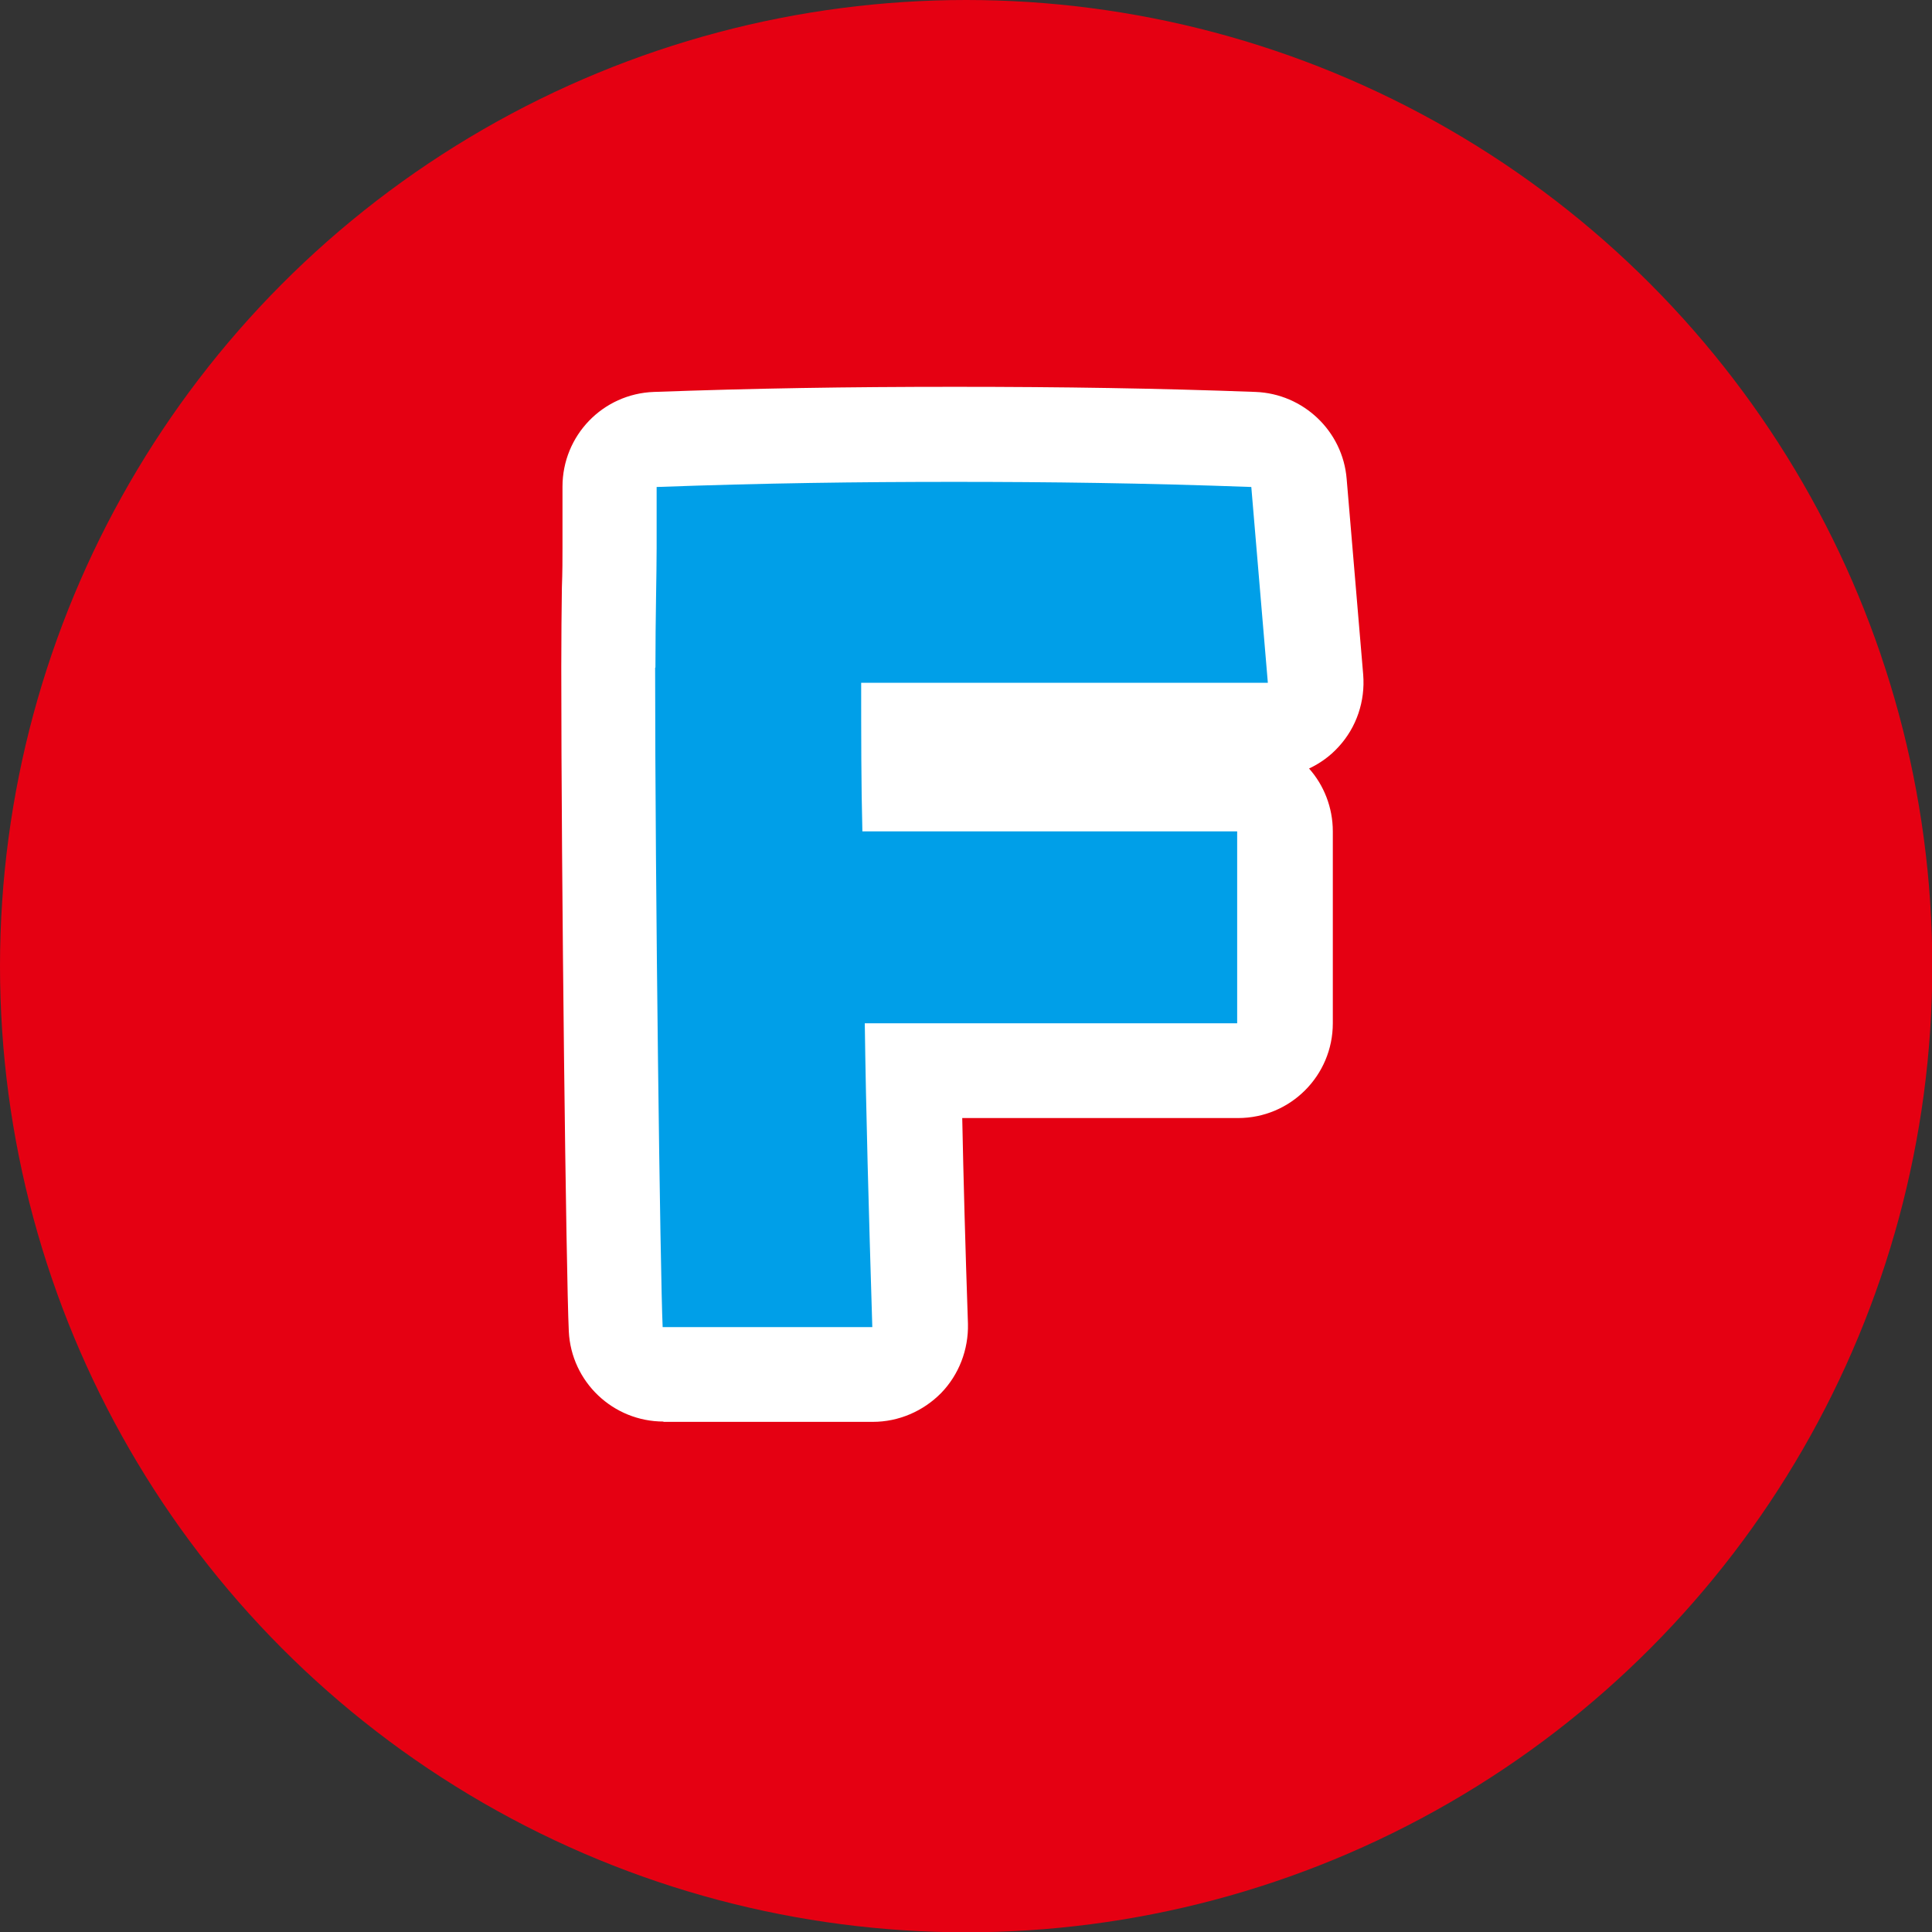
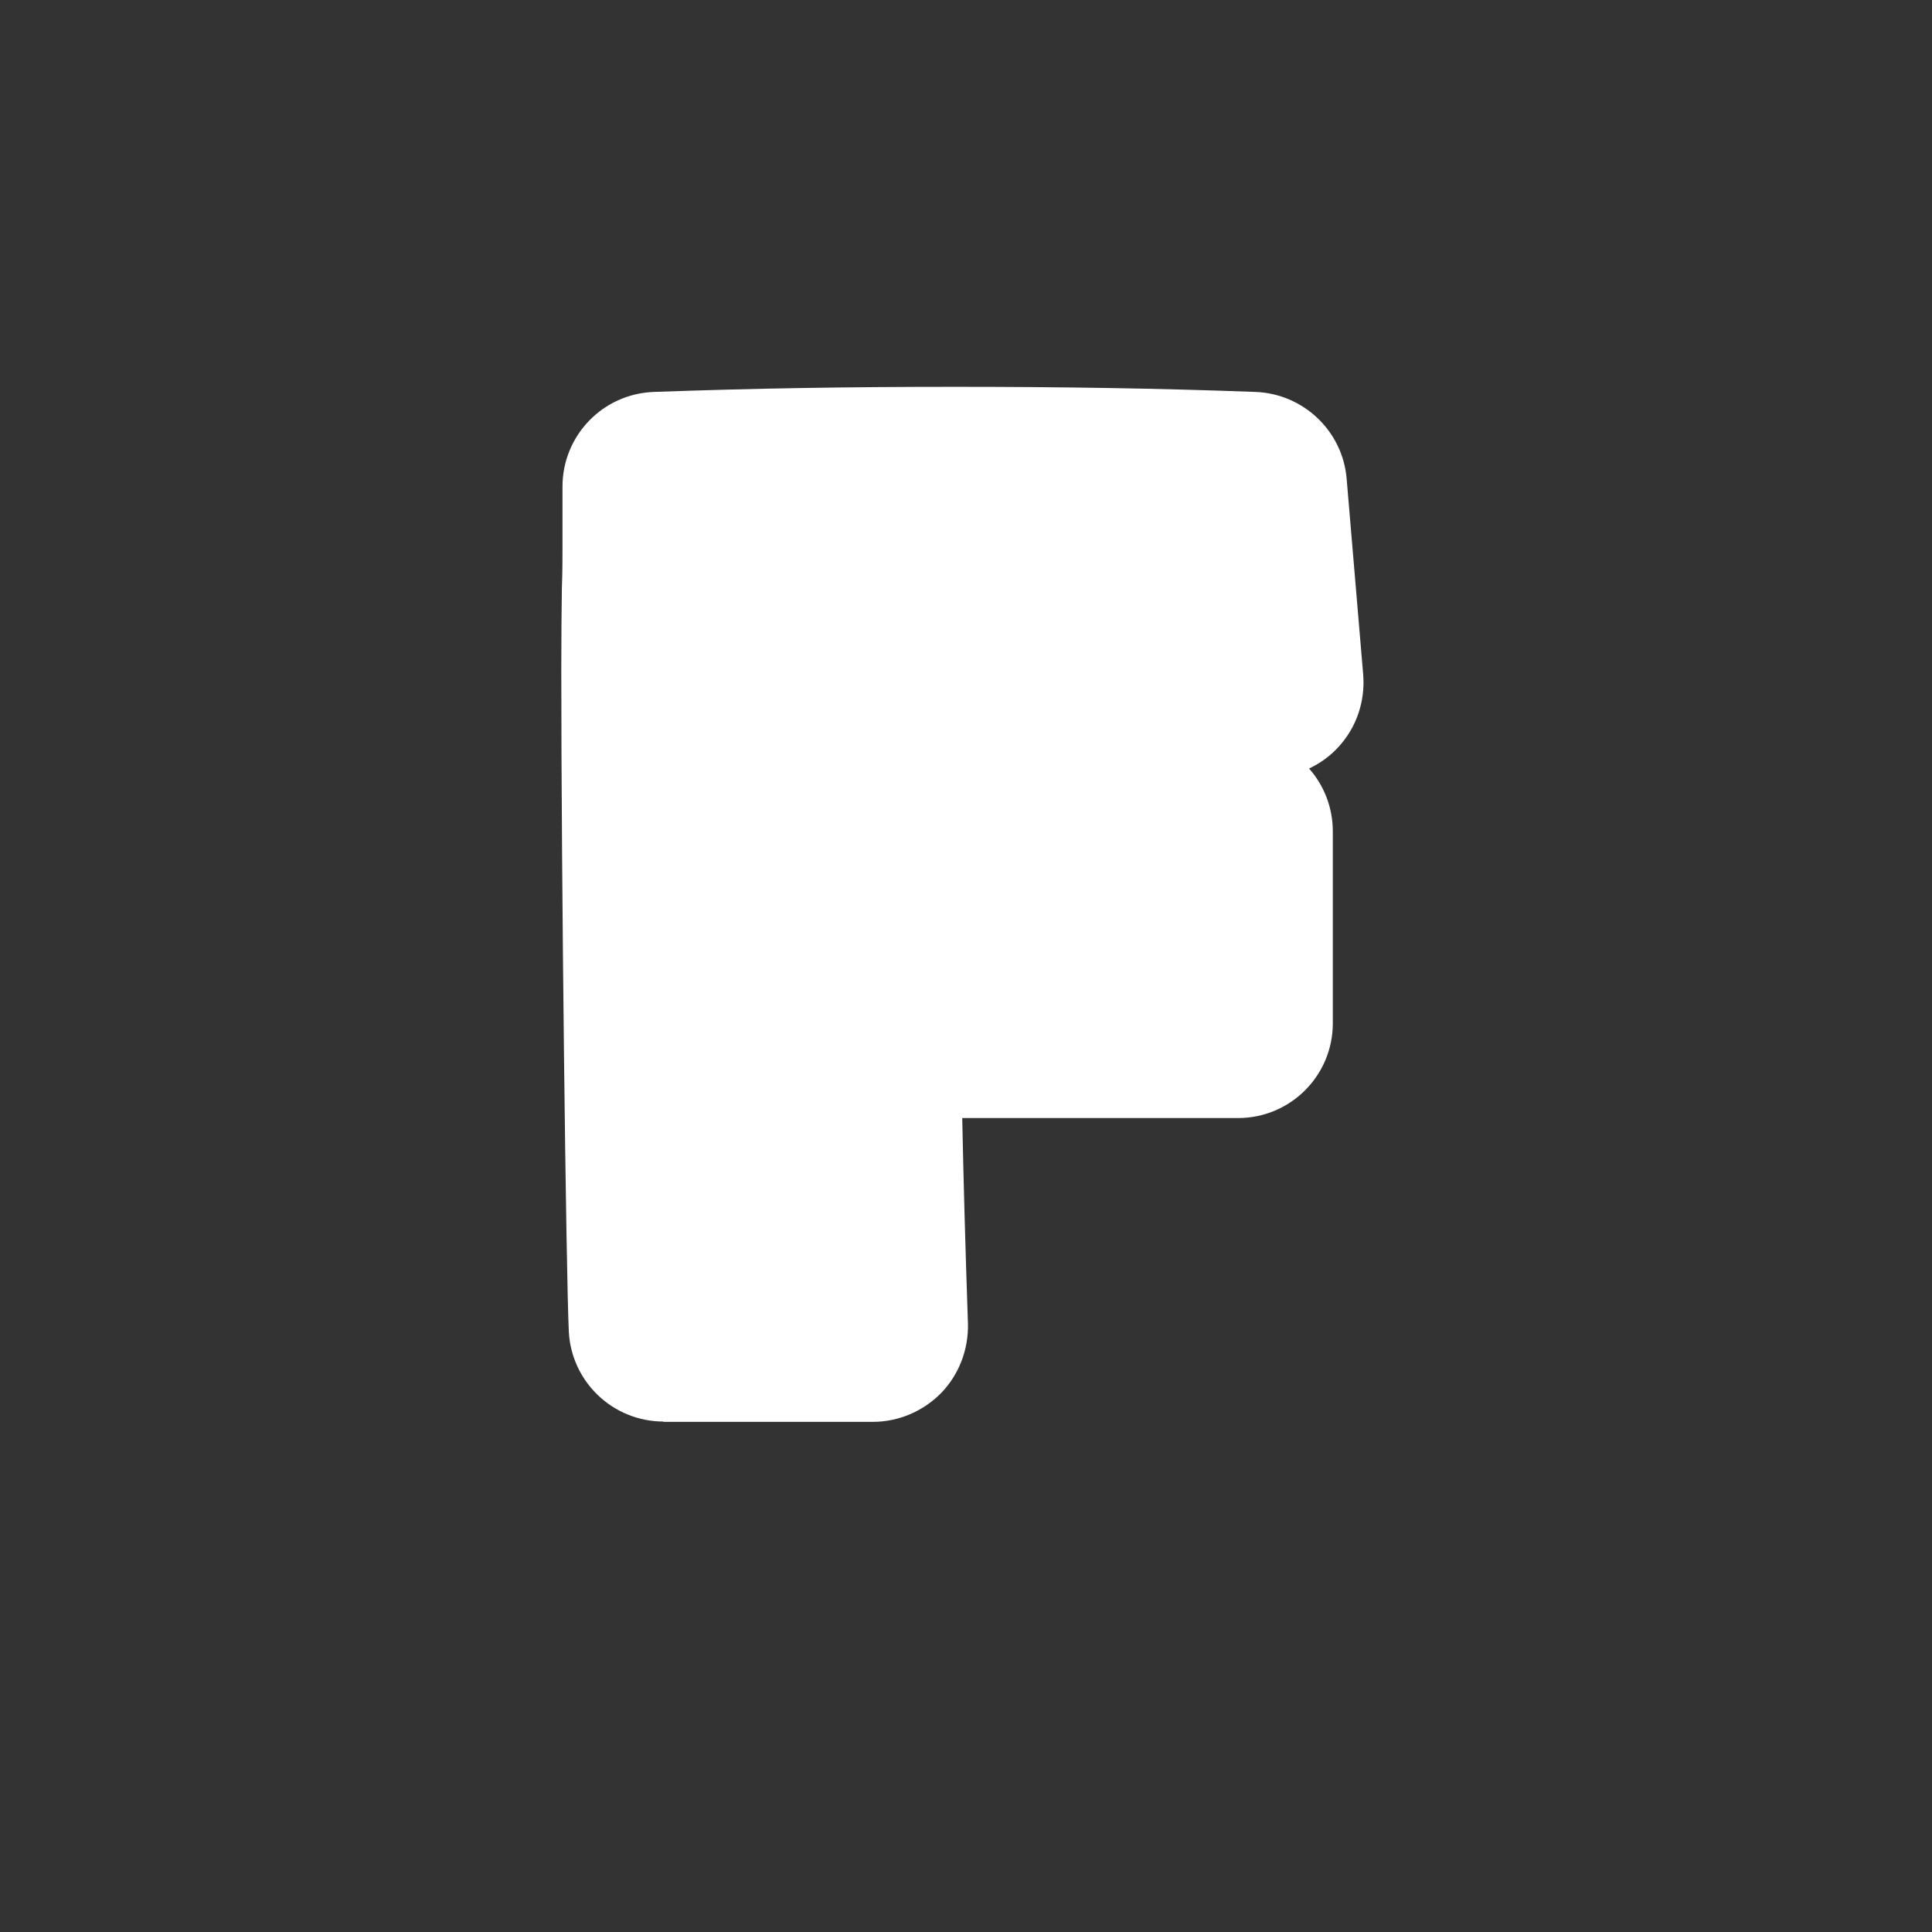
<svg xmlns="http://www.w3.org/2000/svg" id="_レイヤー_2" data-name="レイヤー 2" viewBox="0 0 64.23 64.23">
  <rect x="0" y="0" width="64.23" height="64.23" fill="#333333" stroke="none" />
  <defs>
    <style>
      .cls-1 {
        fill: #009fe8;
      }

      .cls-2 {
        fill: #fff;
      }

      .cls-3 {
        fill: #e50012;
      }
    </style>
  </defs>
  <g id="_レイヤー_3" data-name="レイヤー 3">
    <g>
-       <circle class="cls-3" cx="32.12" cy="32.12" r="32.12" />
      <path class="cls-2" d="M22.05,47.27h6.97c.85,0,1.67-.35,2.27-.96.59-.61.91-1.44.89-2.3-.09-2.64-.15-4.85-.19-6.84h9.17c1.74,0,3.15-1.41,3.15-3.15v-6.38c0-.8-.3-1.54-.79-2.09.36-.17.7-.41.98-.72.6-.65.89-1.52.82-2.4l-.55-6.51c-.13-1.59-1.44-2.83-3.03-2.89-3.23-.12-6.41-.17-10-.17s-6.68.05-10,.17c-1.7.06-3.04,1.45-3.04,3.15v2.03c0,.36,0,.81-.02,1.32-.01.75-.02,1.65-.02,2.65,0,7.09.16,20.17.25,22.08.08,1.68,1.47,3,3.15,3Z" />
-       <path class="cls-1" d="M21.79,22.19c0-1.69.04-3.08.04-3.97v-2.03c3.59-.13,6.72-.17,9.89-.17s6.33.04,9.88.17l.55,6.51h-13.52c0,1.77,0,3.38.04,4.94h12.46v6.38h-12.38c.04,2.96.13,6.17.25,10.1h-6.97c-.08-1.73-.25-14.62-.25-21.92Z" />
    </g>
  </g>
</svg>